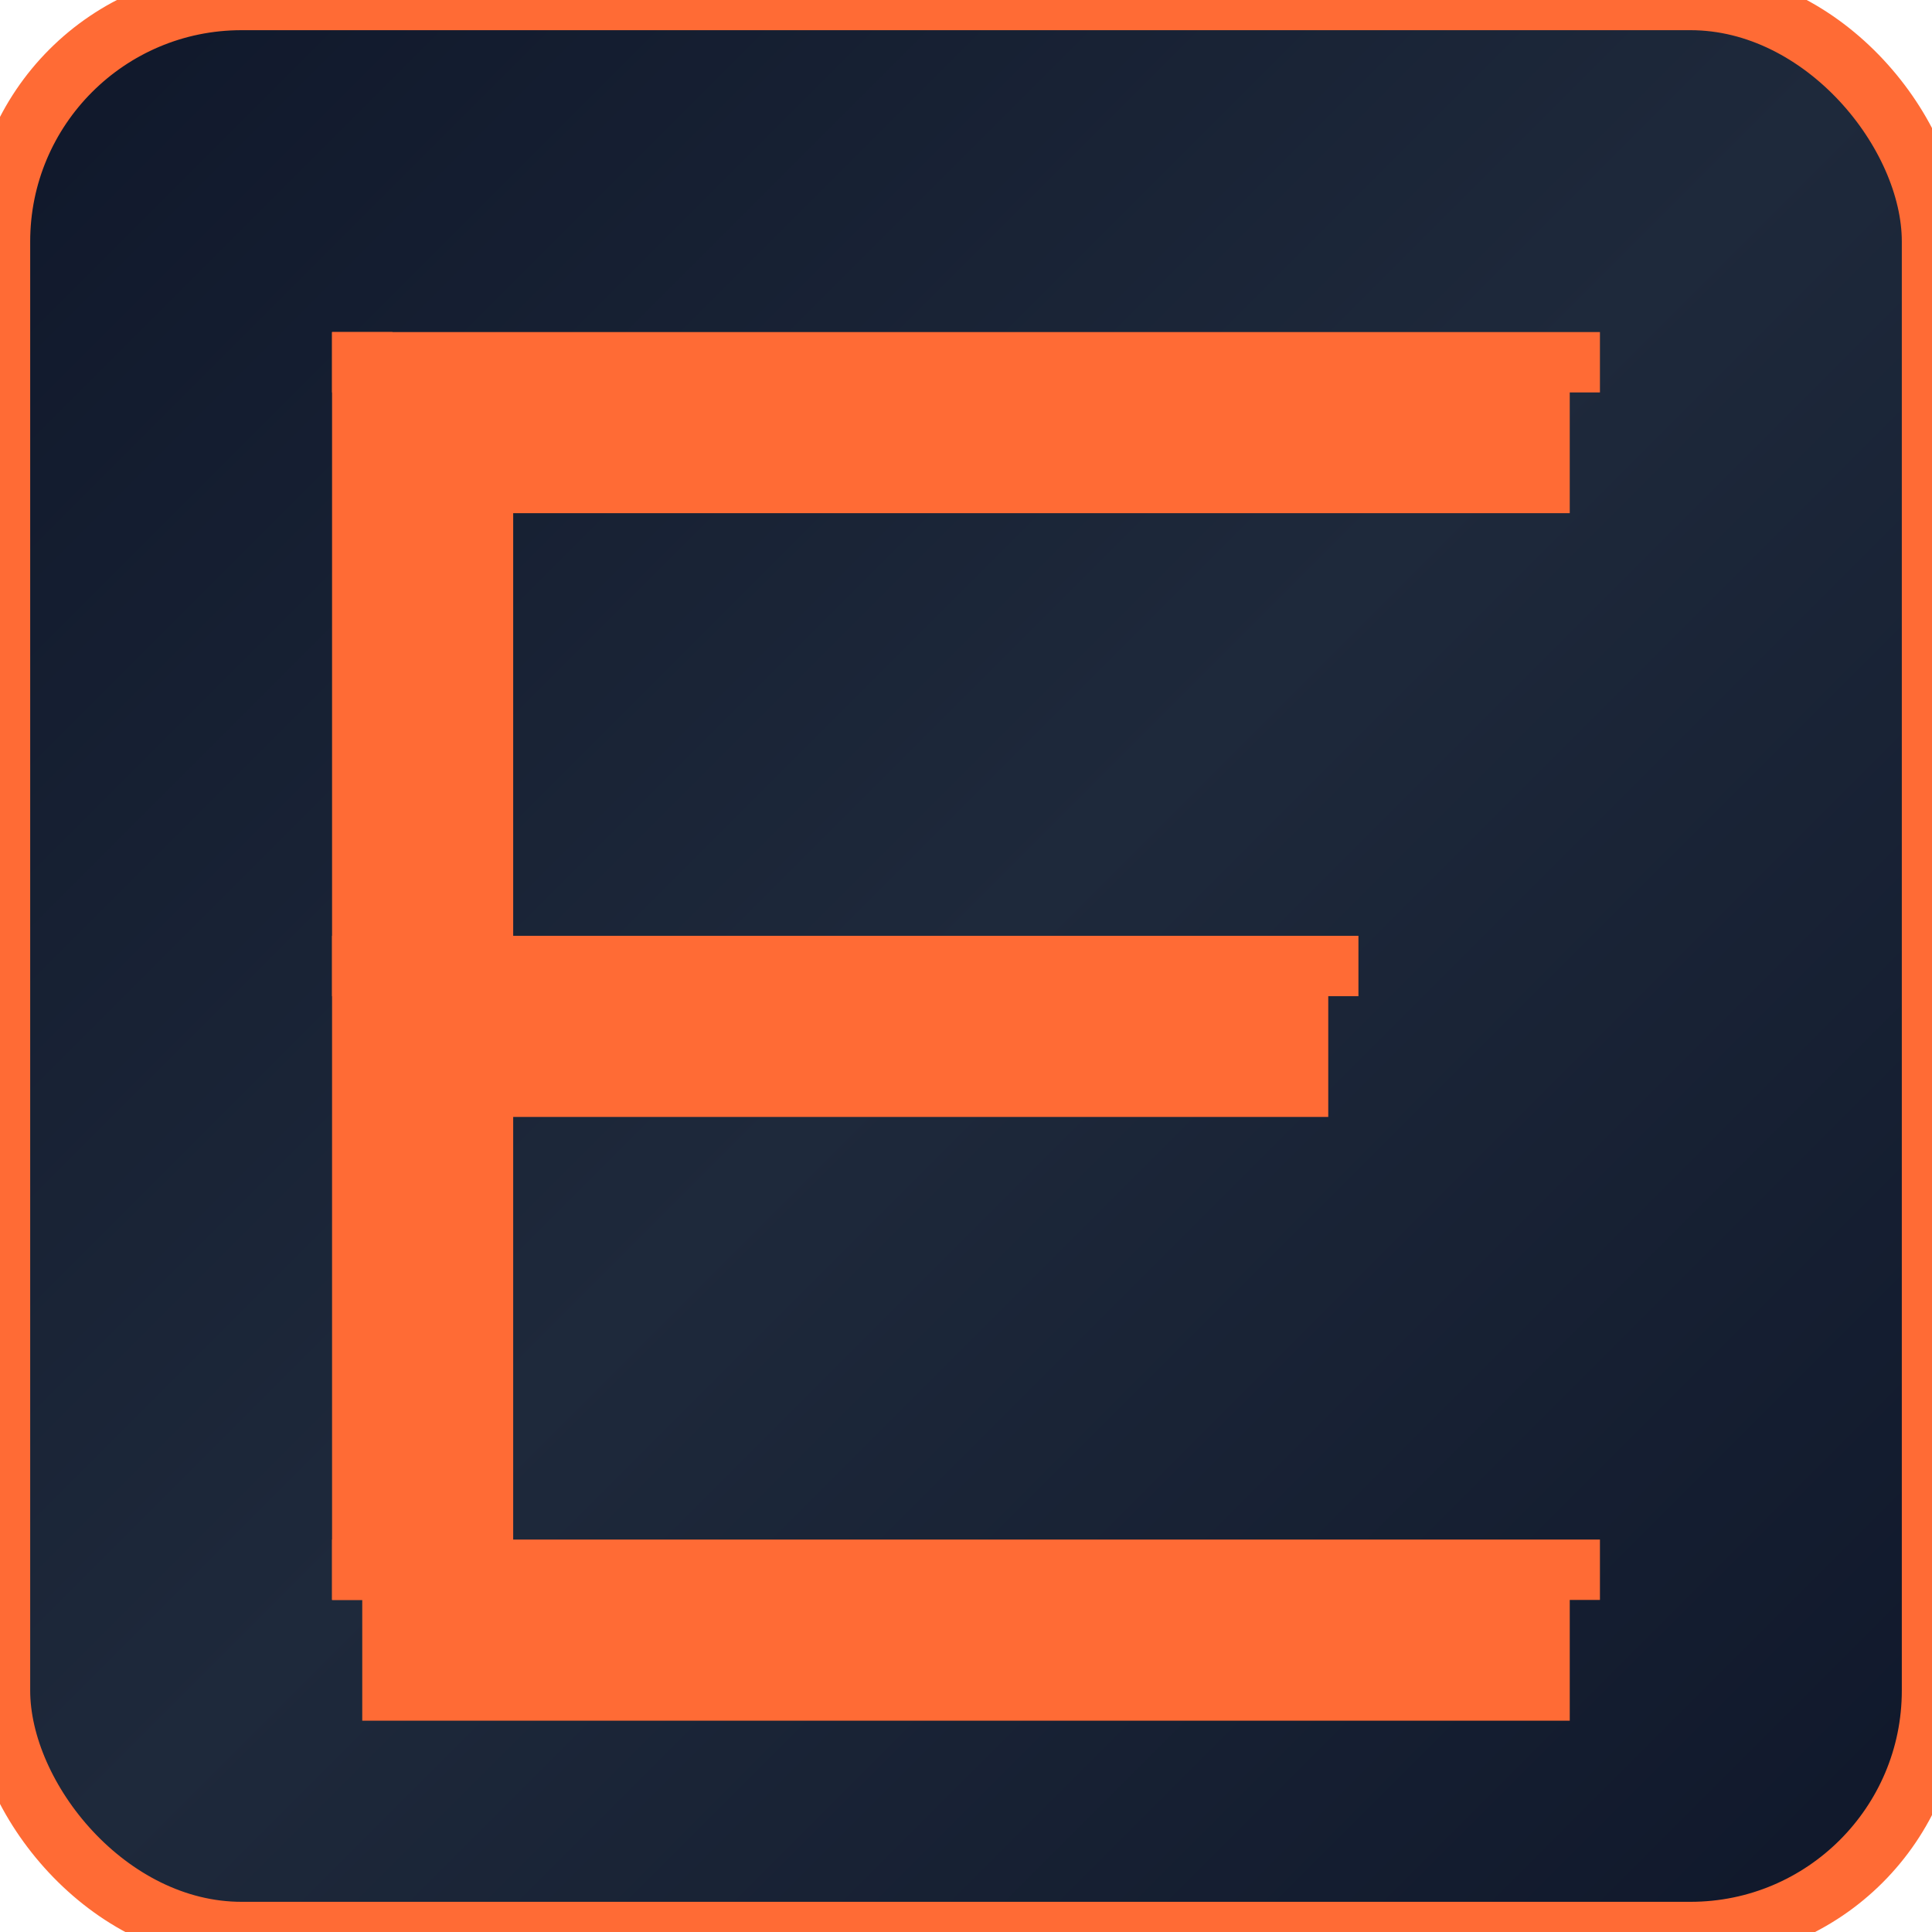
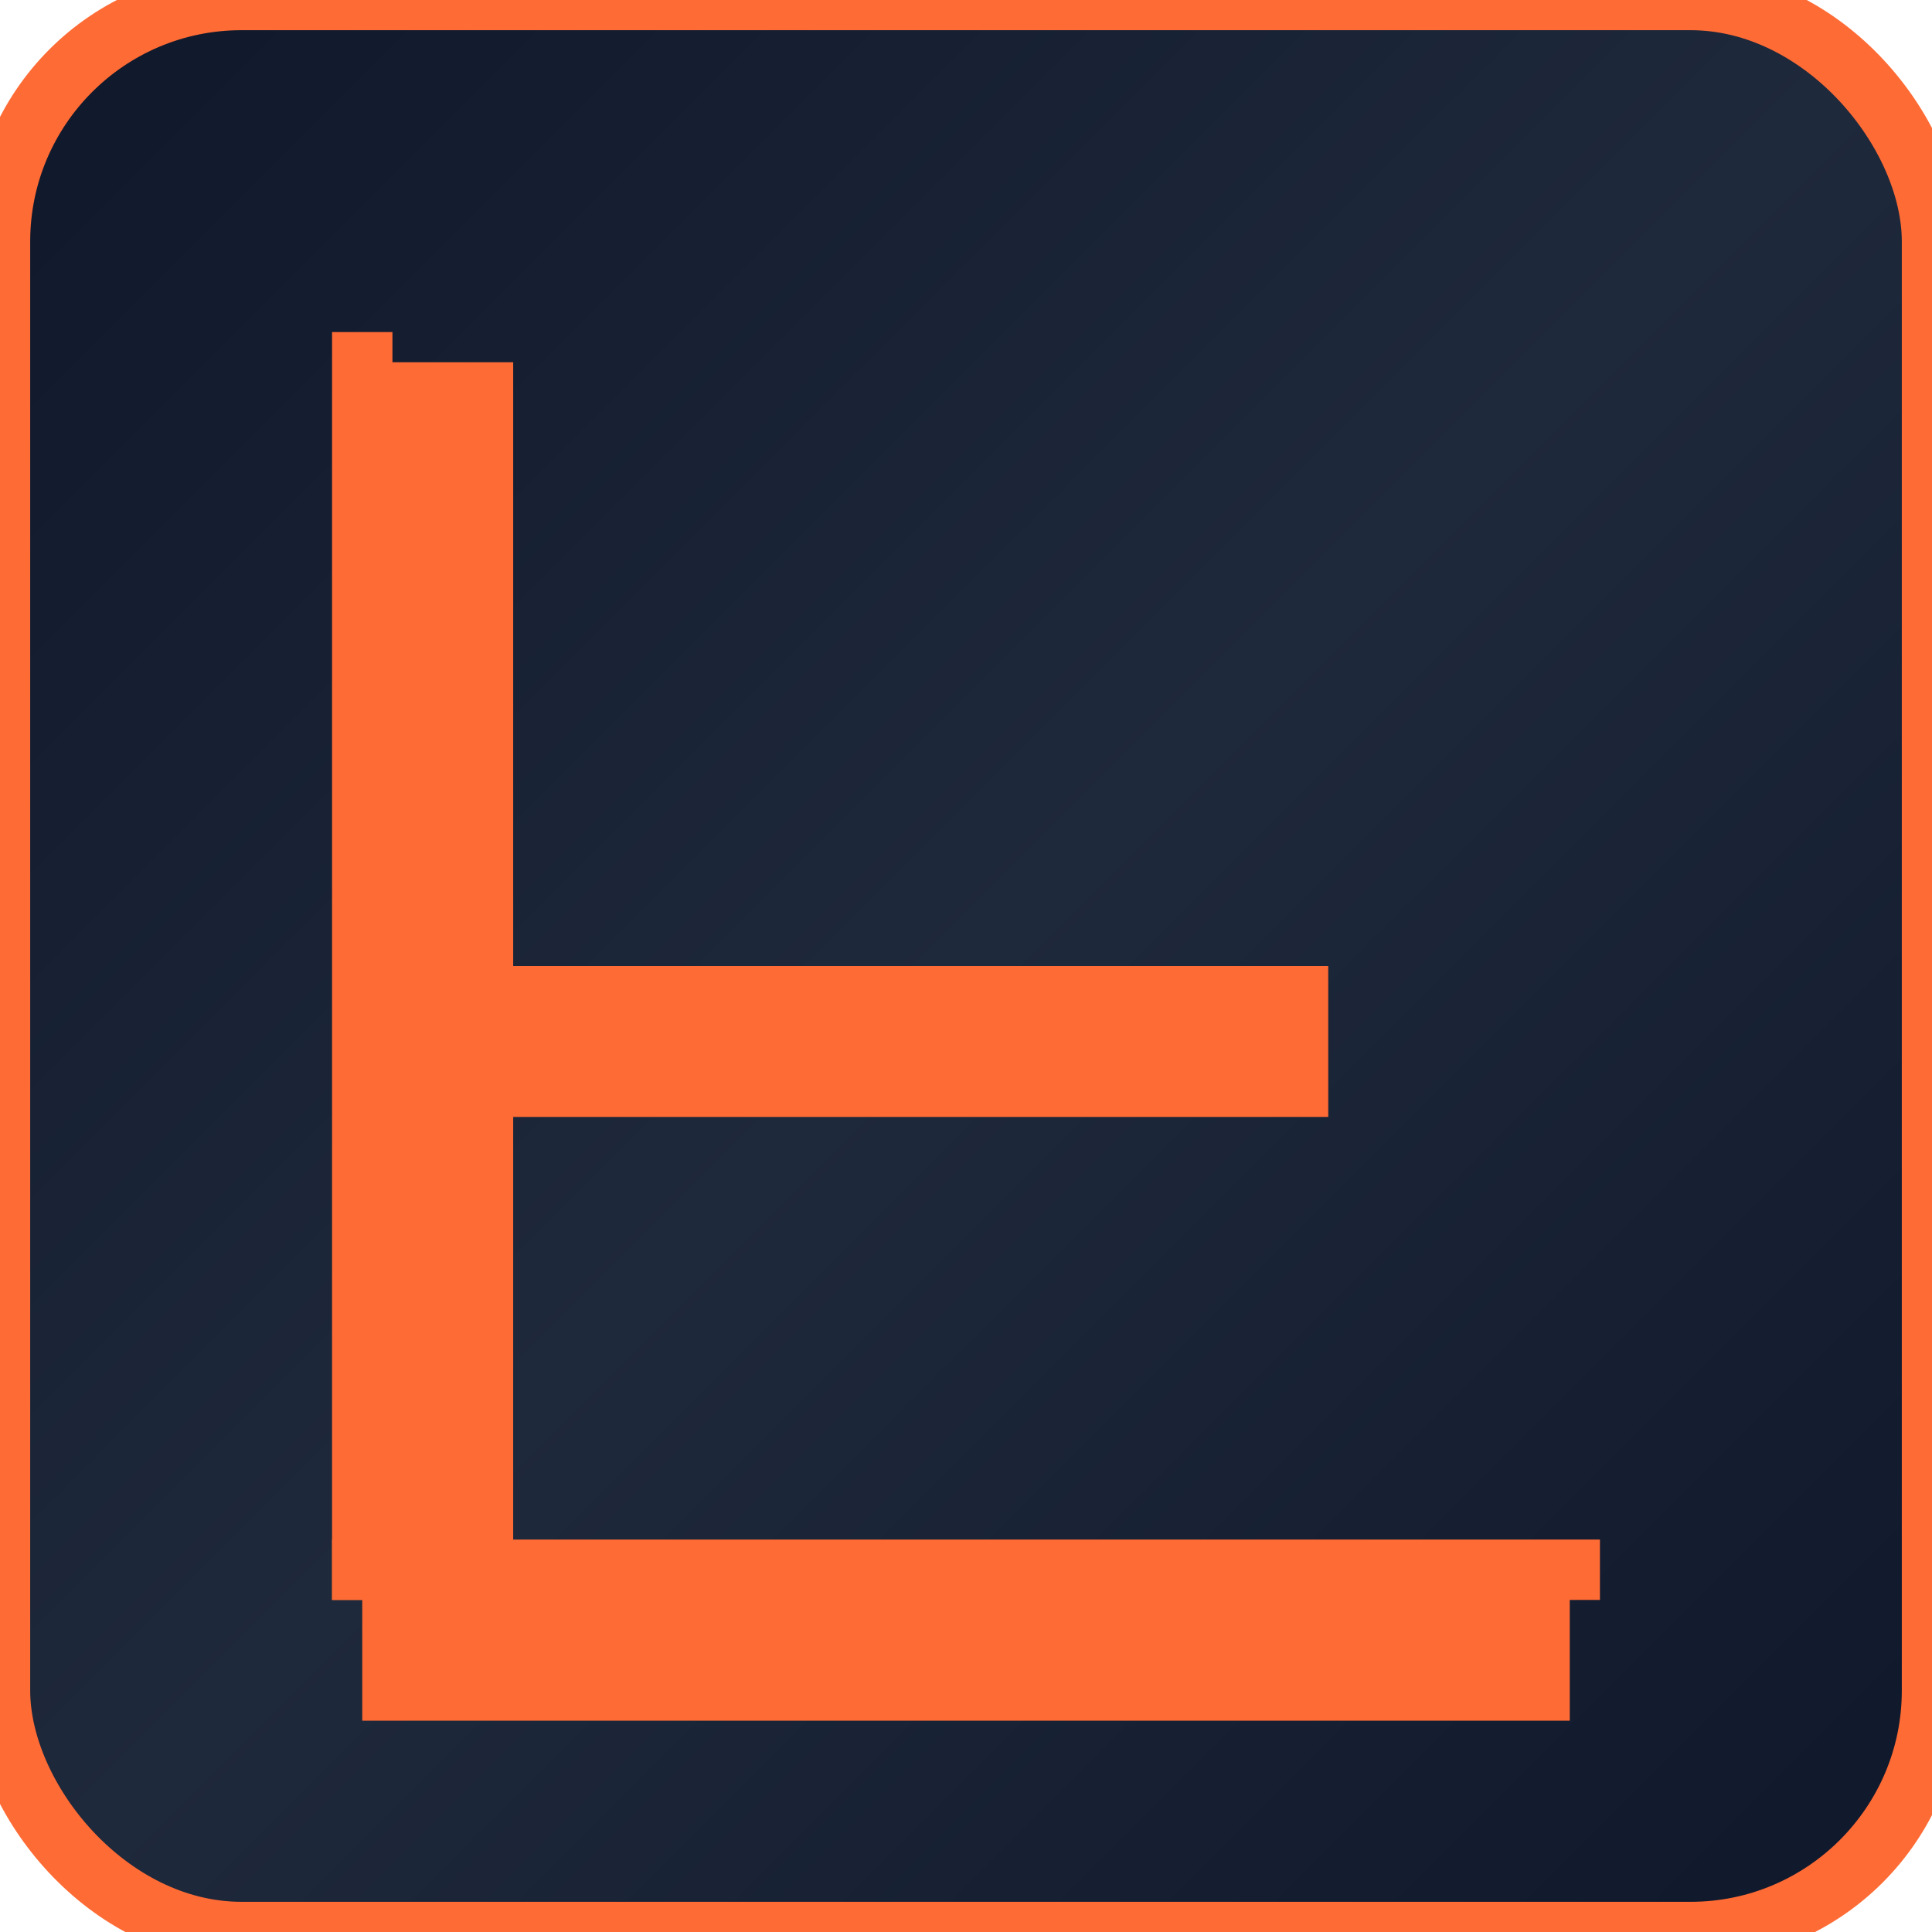
<svg xmlns="http://www.w3.org/2000/svg" width="32" height="32" viewBox="0 0 32 32">
  <defs>
    <linearGradient id="bgGradient" x1="0%" y1="0%" x2="100%" y2="100%">
      <stop offset="0%" style="stop-color:#0f172a;stop-opacity:1" />
      <stop offset="50%" style="stop-color:#1e293b;stop-opacity:1" />
      <stop offset="100%" style="stop-color:#0f172a;stop-opacity:1" />
    </linearGradient>
  </defs>
  <rect width="32" height="32" rx="4" fill="url(#bgGradient)" />
  <rect width="32" height="32" rx="4" fill="none" stroke="#ff6b35" stroke-width="1" />
  <g fill="#ff6b35">
    <rect x="6" y="6" width="2.5" height="20" />
-     <rect x="6" y="6" width="20" height="2.5" />
    <rect x="6" y="16" width="16" height="2.5" />
    <rect x="6" y="26" width="20" height="2.5" />
  </g>
  <g fill="none" stroke="#ff6b35" stroke-width="1" stroke-linecap="square" stroke-linejoin="miter">
    <line x1="6" y1="6" x2="6" y2="26" />
-     <line x1="6" y1="6" x2="26" y2="6" />
-     <line x1="6" y1="16" x2="22" y2="16" />
    <line x1="6" y1="26" x2="26" y2="26" />
  </g>
</svg>